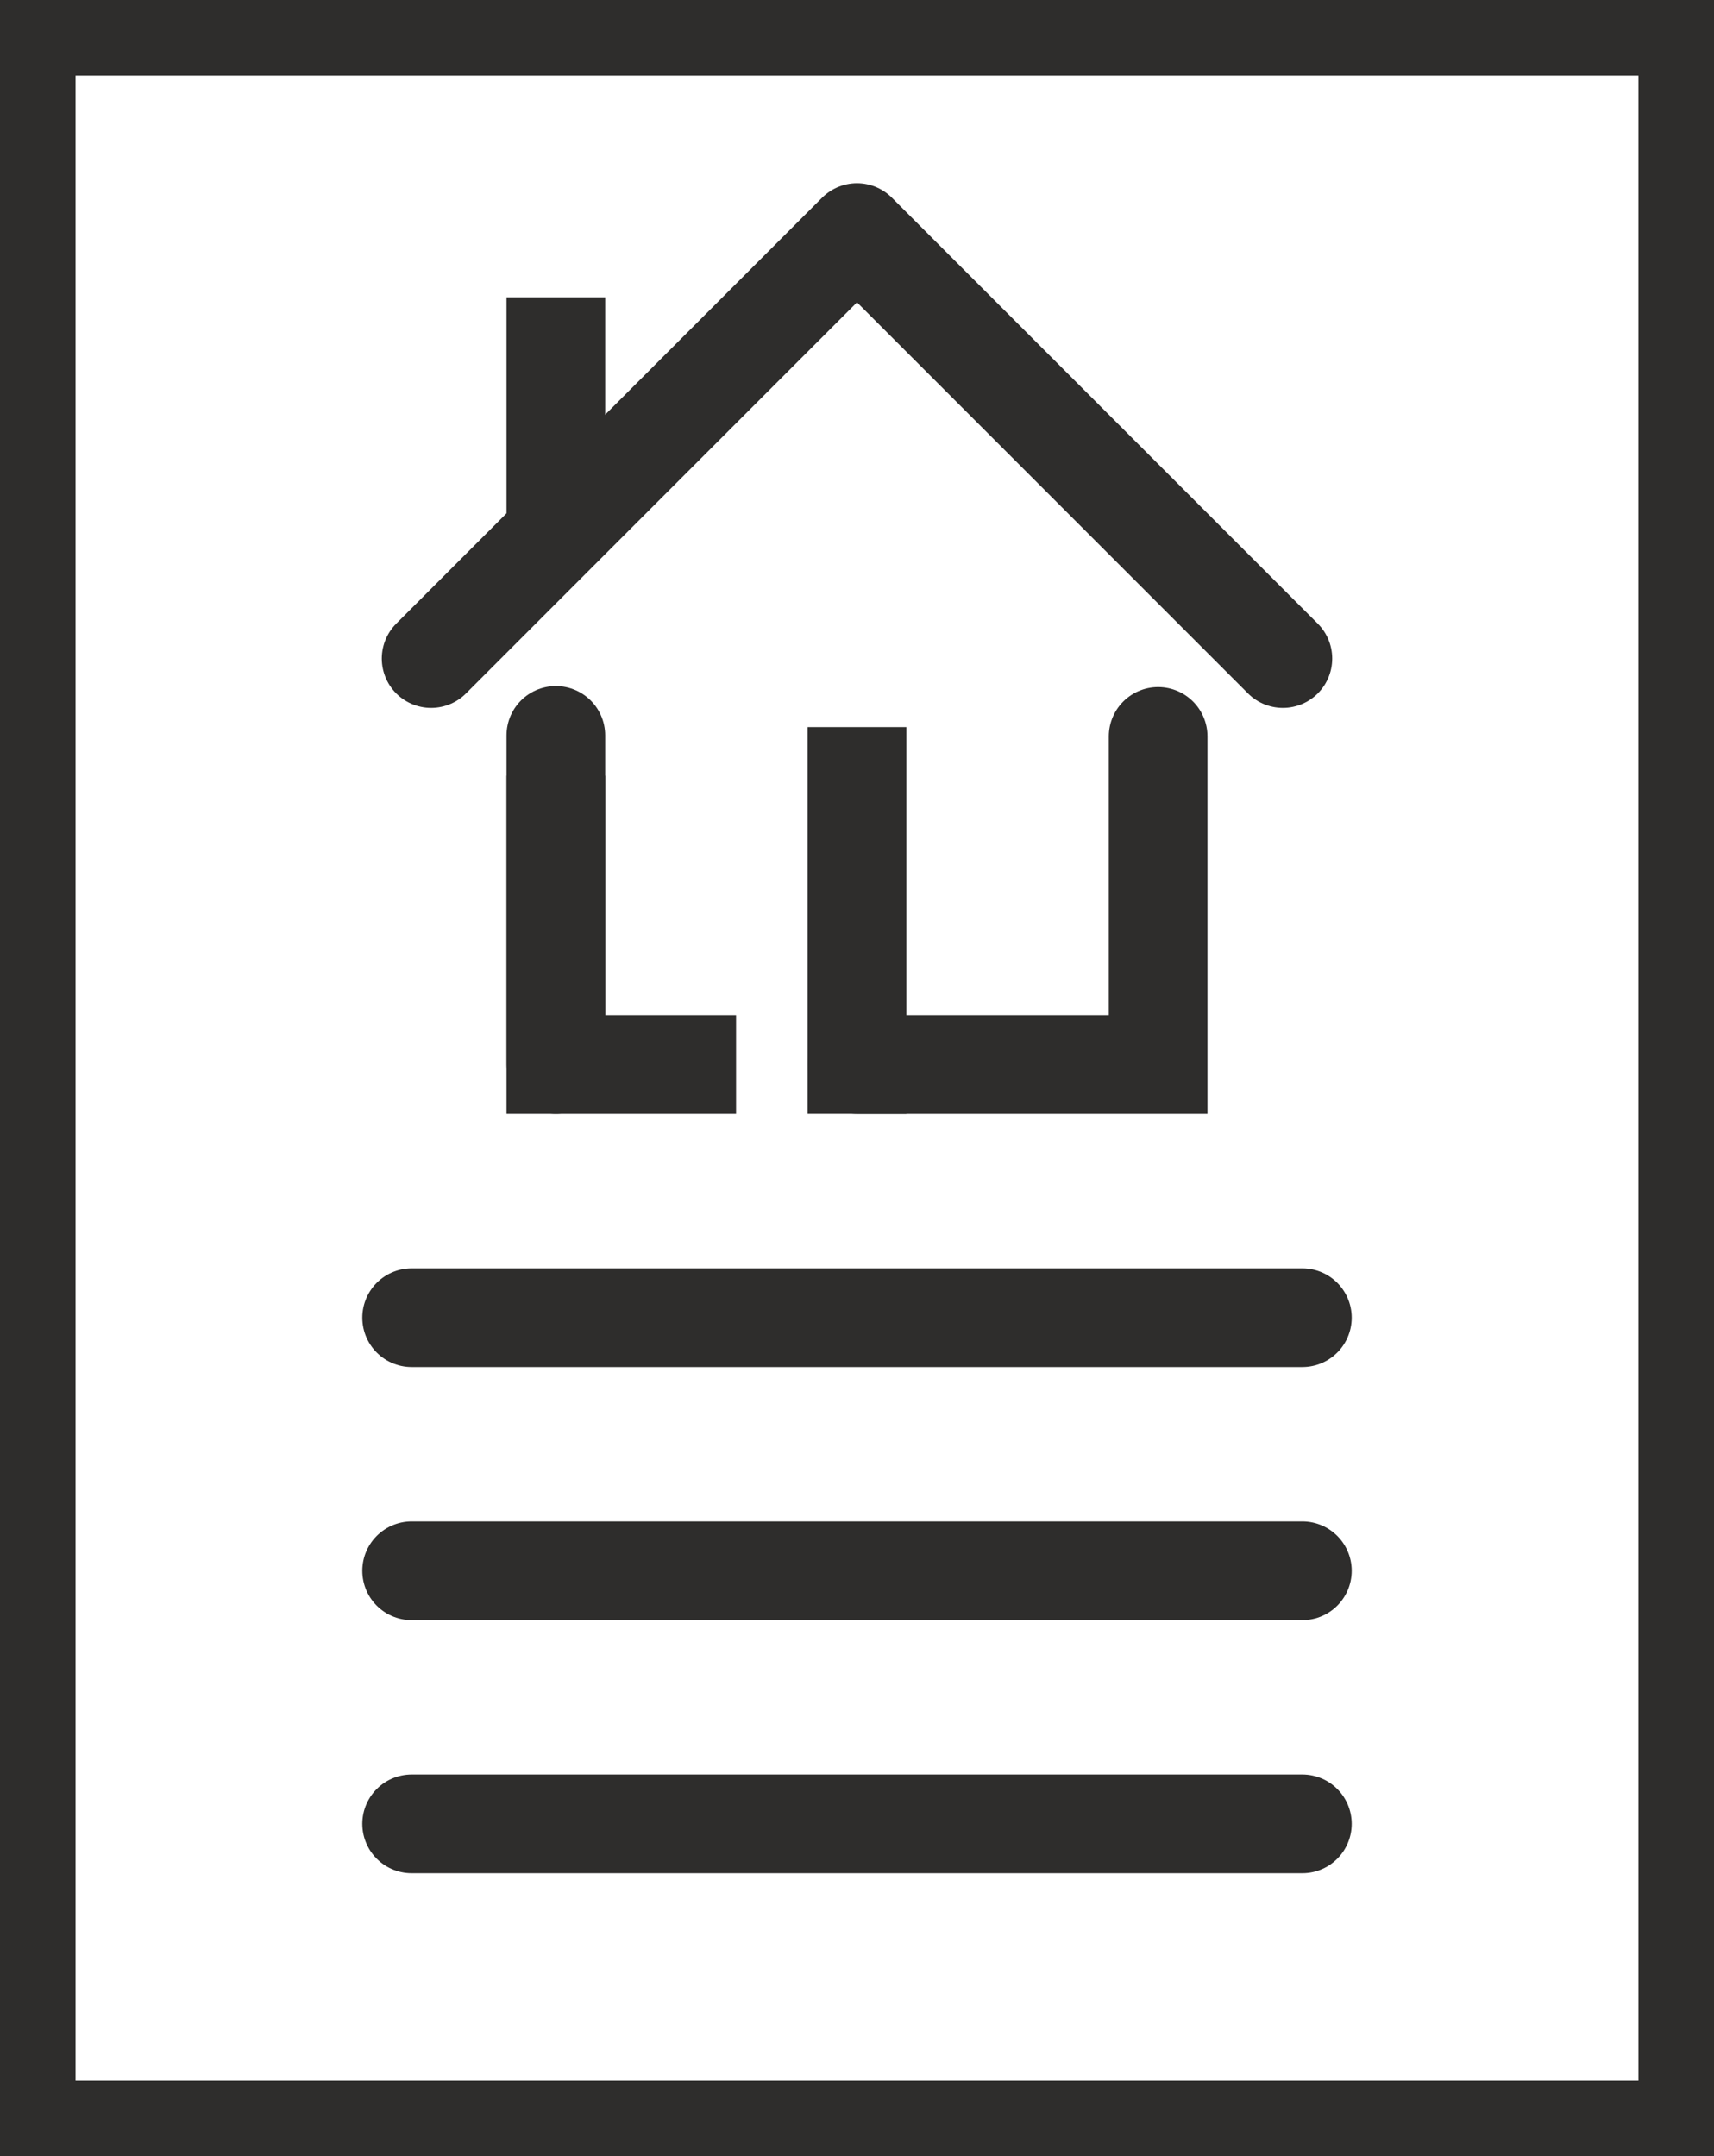
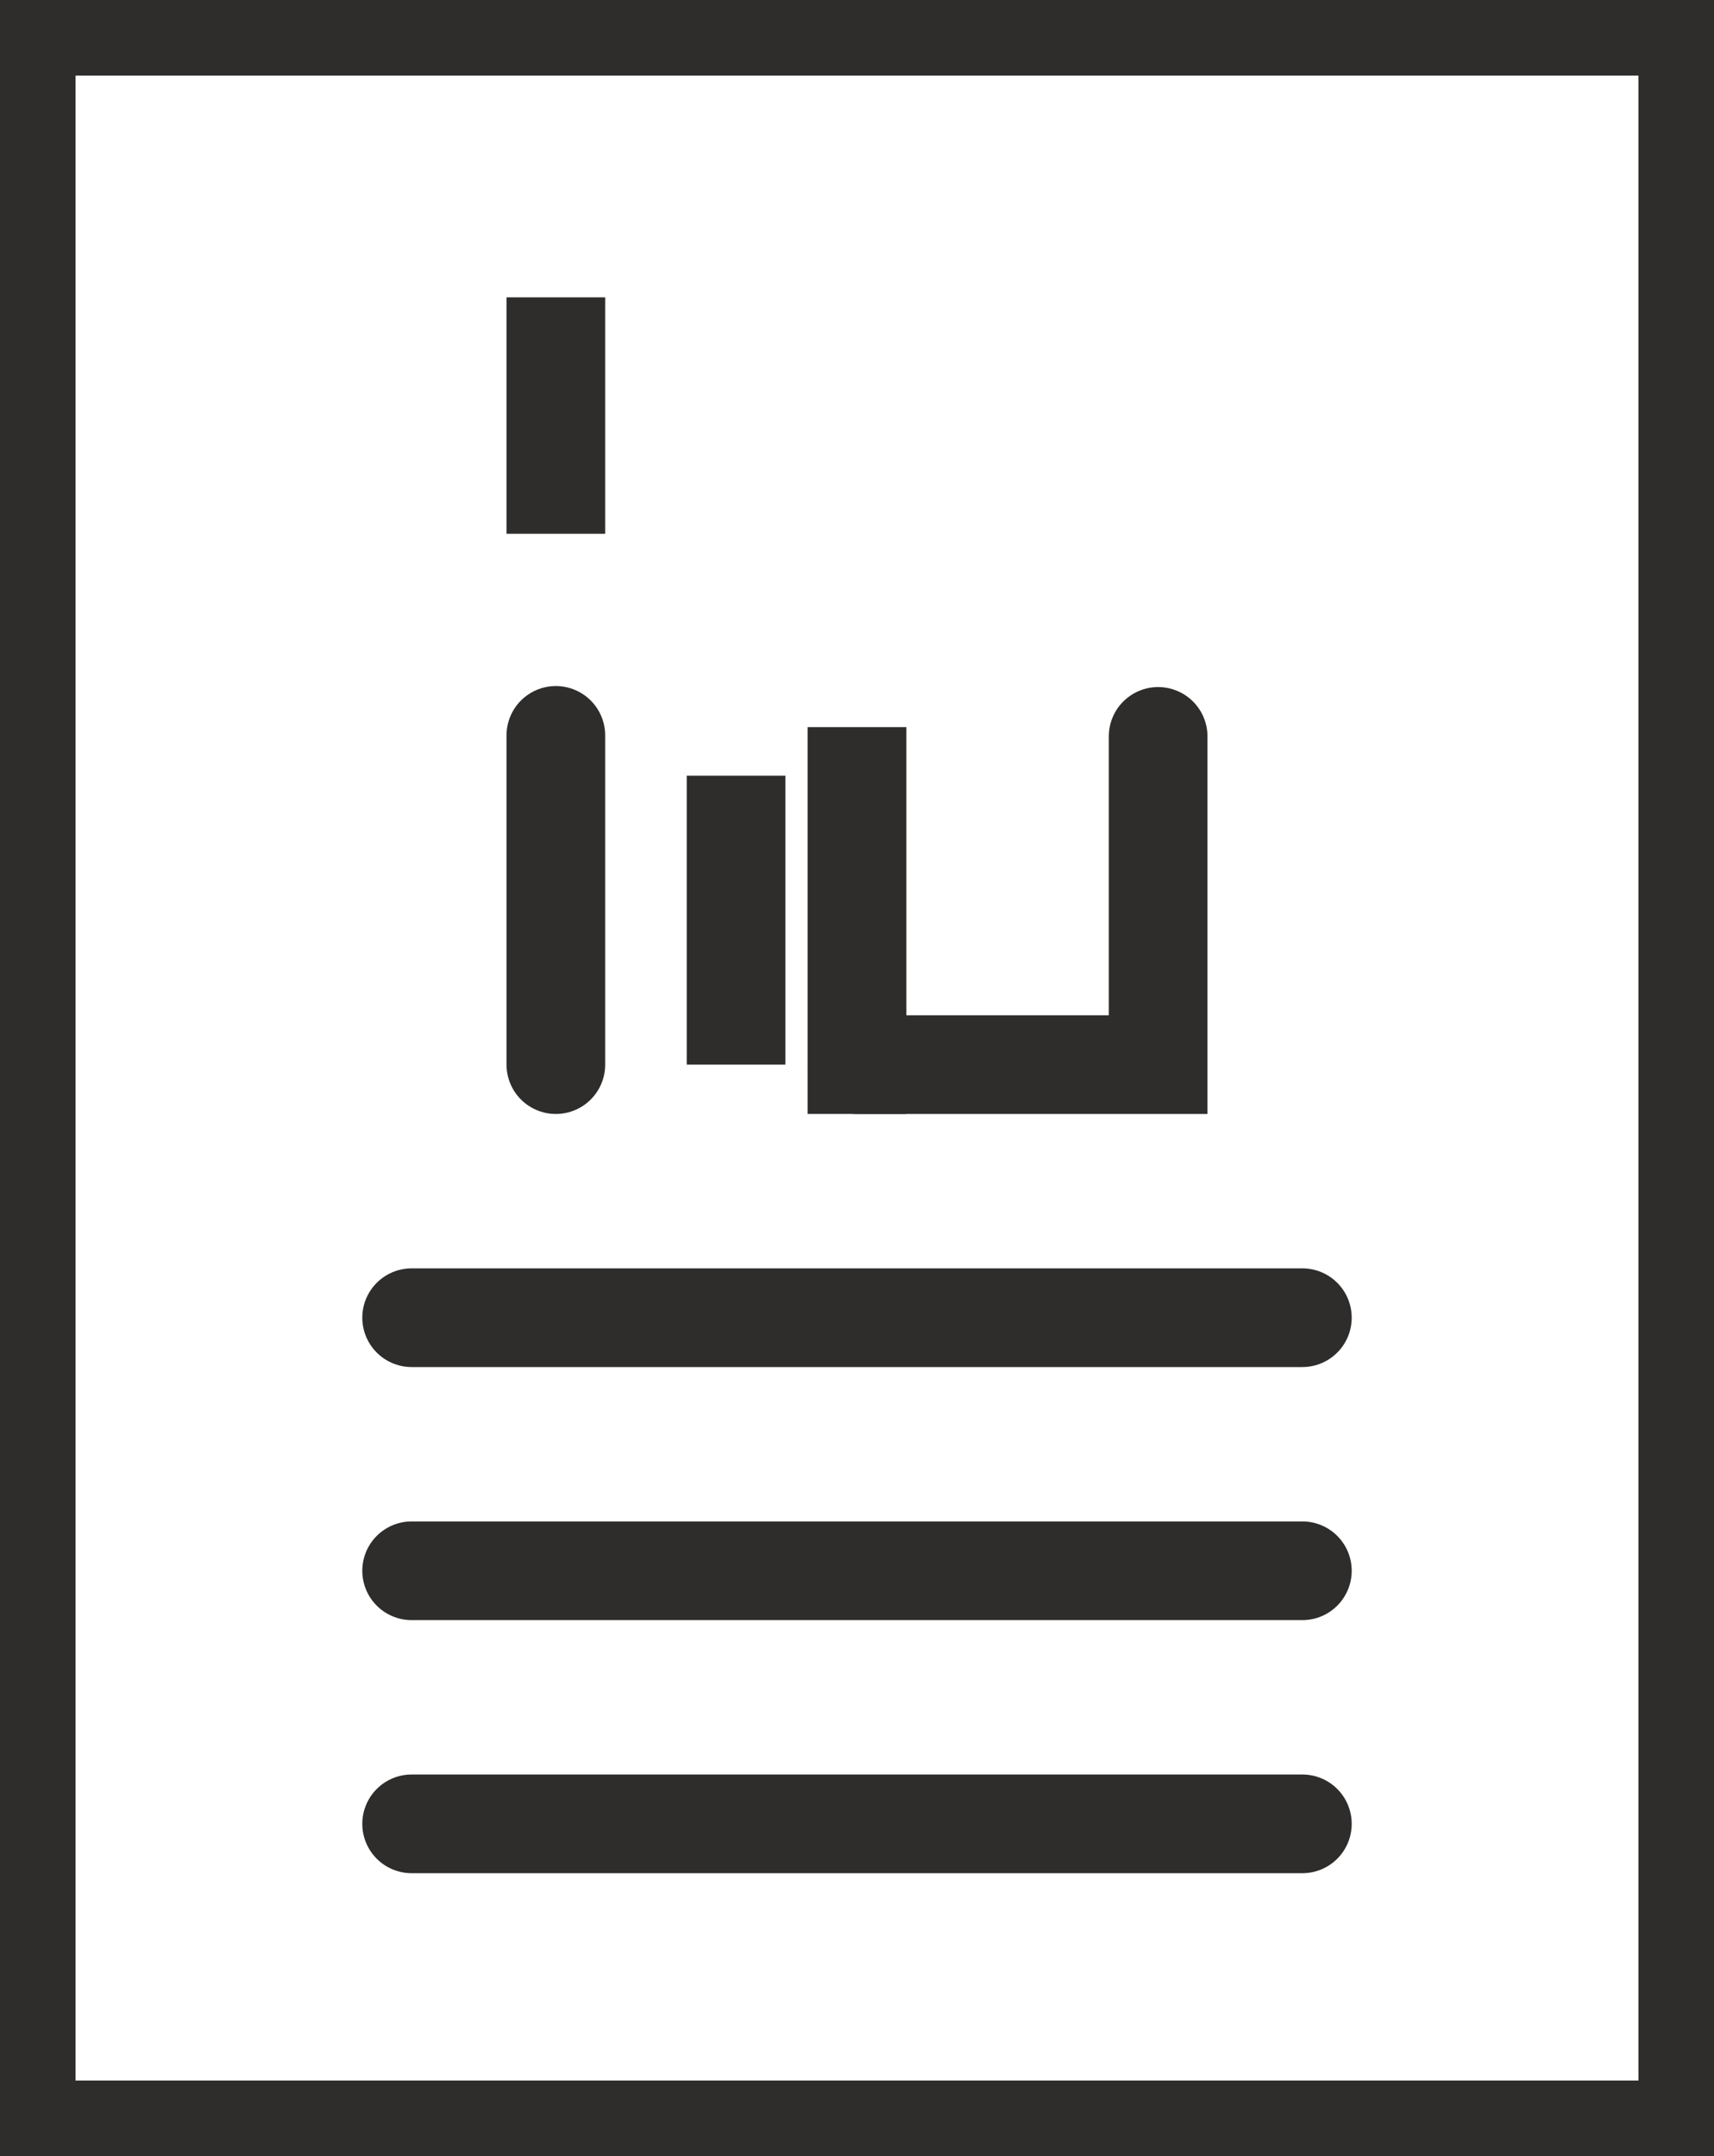
<svg xmlns="http://www.w3.org/2000/svg" id="Group_10" data-name="Group 10" width="76.609" height="96.352" viewBox="0 0 76.609 96.352">
  <defs>
    <clipPath id="clip-path">
      <rect id="Rectangle_23" data-name="Rectangle 23" width="76.609" height="96.352" fill="none" />
    </clipPath>
  </defs>
  <g id="Group_9" data-name="Group 9">
    <g id="Group_8" data-name="Group 8" clip-path="url(#clip-path)">
      <rect id="Rectangle_22" data-name="Rectangle 22" width="74.263" height="94.005" transform="translate(1.173 1.173)" fill="none" stroke="#2e2d2c" stroke-linecap="round" stroke-linejoin="round" stroke-width="4.41" />
    </g>
  </g>
  <line id="Line_11" data-name="Line 11" x2="39.813" transform="translate(18.398 58.883)" fill="none" stroke="#2e2d2c" stroke-linecap="round" stroke-linejoin="round" stroke-width="4.41" />
  <line id="Line_12" data-name="Line 12" x2="39.813" transform="translate(18.398 70.192)" fill="none" stroke="#2e2d2c" stroke-linecap="round" stroke-linejoin="round" stroke-width="4.41" />
  <line id="Line_13" data-name="Line 13" x2="39.813" transform="translate(18.398 81.501)" fill="none" stroke="#2e2d2c" stroke-linecap="round" stroke-linejoin="round" stroke-width="4.41" />
  <path id="Path_6" data-name="Path 6" d="M71.984,76.507h13.46V61.84" transform="translate(-33.68 -28.933)" fill="none" stroke="#2e2d2c" stroke-linecap="round" stroke-miterlimit="10" stroke-width="4.41" />
-   <path id="Path_7" data-name="Path 7" d="M54.744,78.053H46.689V65.144" transform="translate(-21.845 -30.479)" fill="none" stroke="#2e2d2c" stroke-miterlimit="10" stroke-width="4.41" />
+   <path id="Path_7" data-name="Path 7" d="M54.744,78.053V65.144" transform="translate(-21.845 -30.479)" fill="none" stroke="#2e2d2c" stroke-miterlimit="10" stroke-width="4.41" />
  <line id="Line_14" data-name="Line 14" y1="14.712" transform="translate(24.844 32.862)" fill="none" stroke="#2e2d2c" stroke-linecap="round" stroke-linejoin="round" stroke-width="4.41" />
  <line id="Line_15" data-name="Line 15" y2="12.876" transform="translate(38.304 34.697)" fill="none" stroke="#2e2d2c" stroke-linecap="square" stroke-miterlimit="10" stroke-width="4.41" />
-   <path id="Path_8" data-name="Path 8" d="M36.212,38.567,55.247,19.532,74.283,38.567" transform="translate(-16.943 -9.139)" fill="none" stroke="#2e2d2c" stroke-linecap="round" stroke-linejoin="round" stroke-width="4.41" />
  <line id="Line_16" data-name="Line 16" y2="10.566" transform="translate(24.844 13.287)" fill="none" stroke="#2e2d2c" stroke-linejoin="round" stroke-width="4.41" />
</svg>